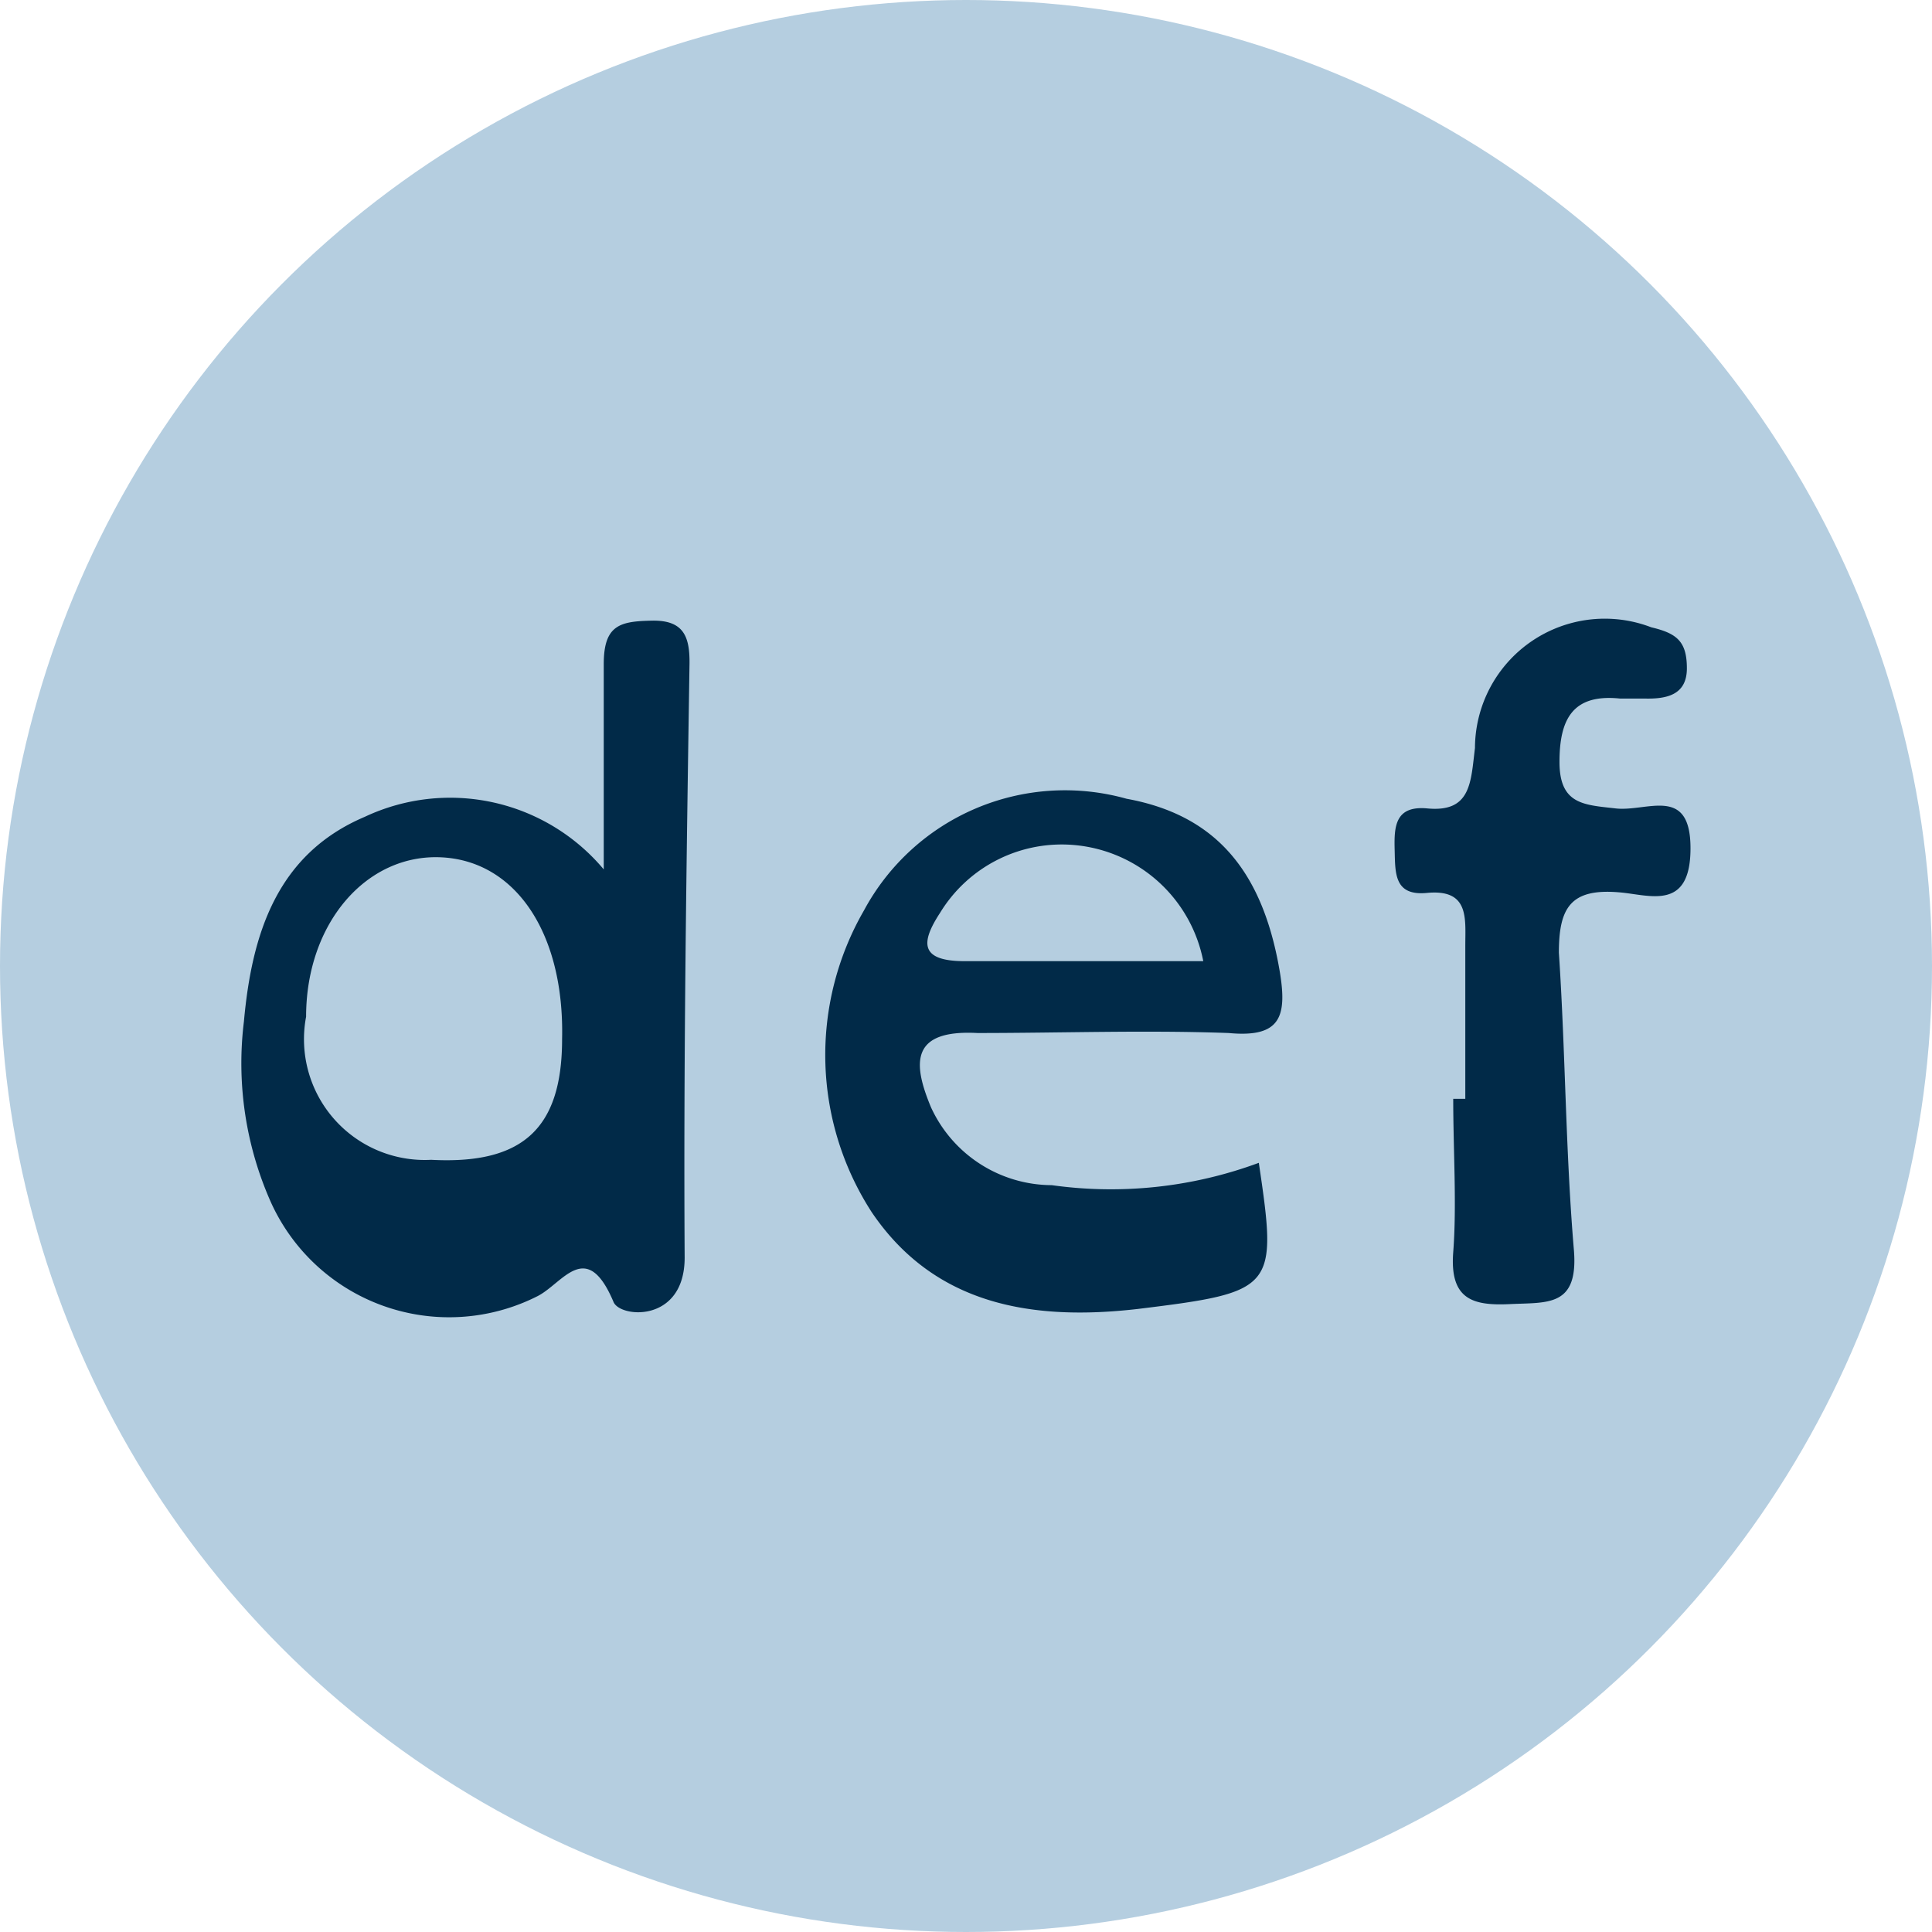
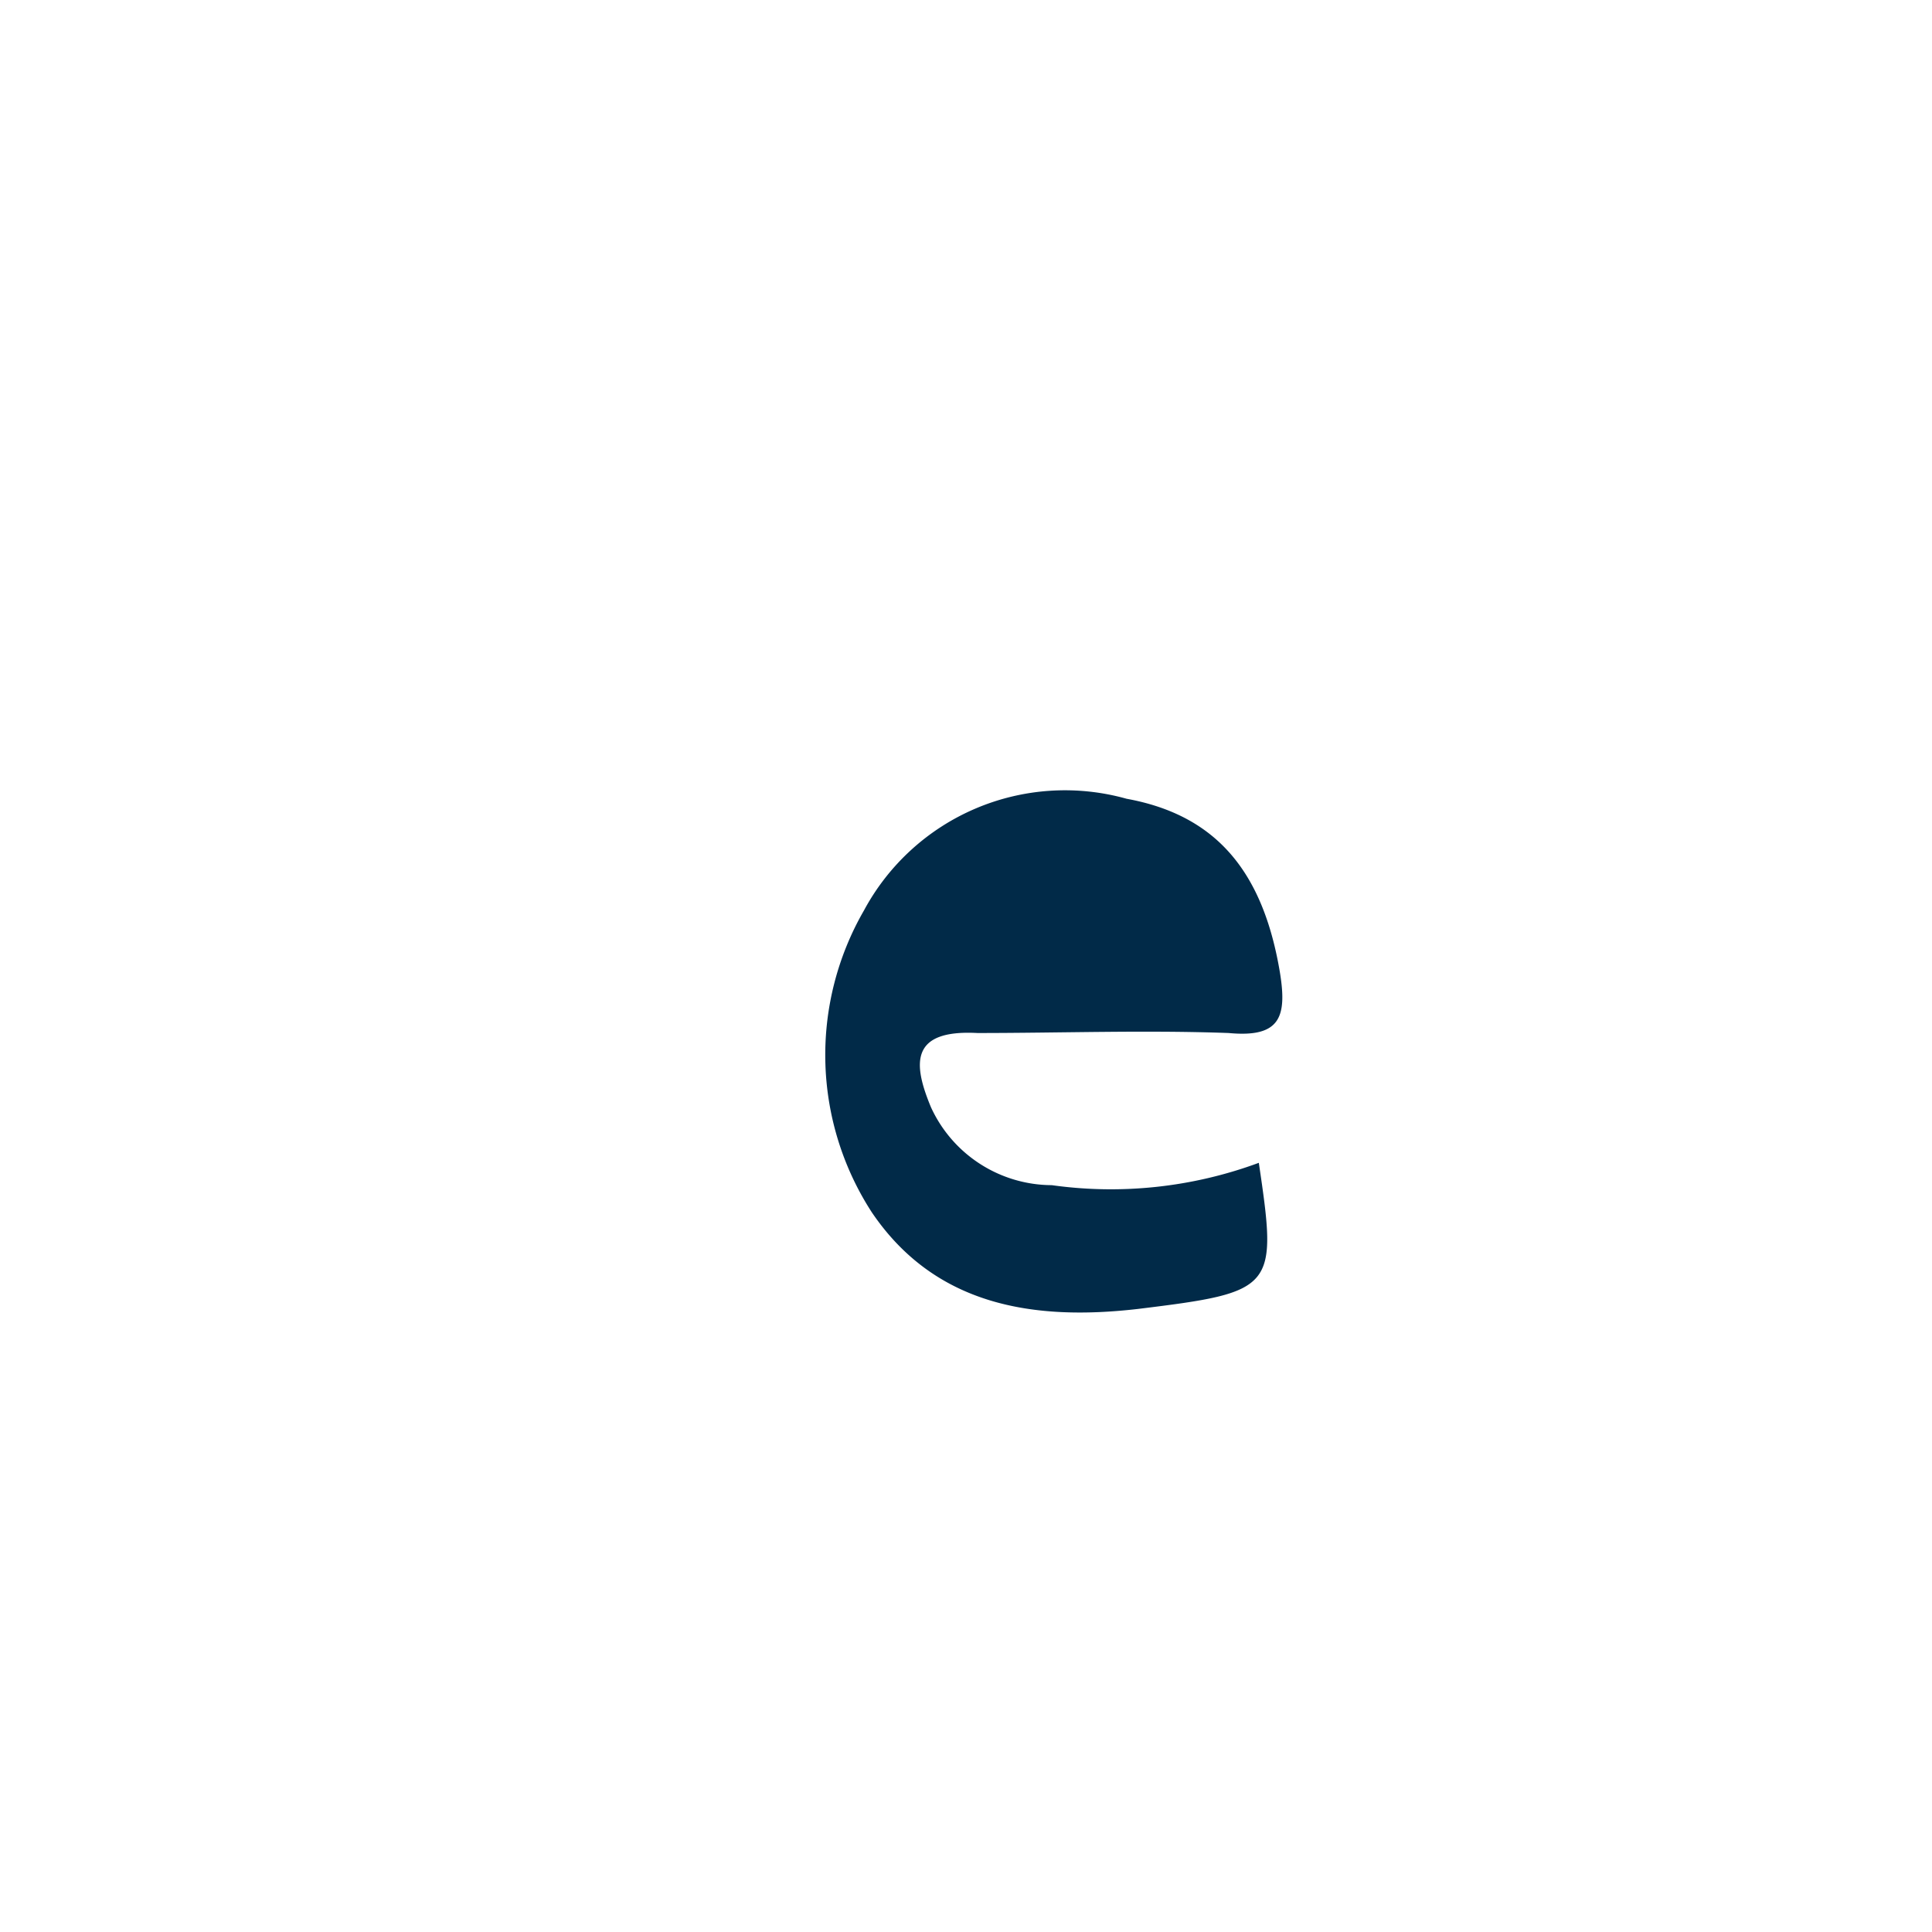
<svg xmlns="http://www.w3.org/2000/svg" id="Capa_1" data-name="Capa 1" viewBox="0 0 32 32">
-   <circle cx="16" cy="16" r="16" style="fill:#b5cee0" />
  <g id="Dislexia">
-     <path d="M10,14.4C10,13,10,12,10,11c0-.65.27-.71.8-.72s.63.27.62.74c-.05,3.27-.1,6.54-.08,9.81,0,1.09-1.08,1-1.18.73-.45-1.06-.84-.3-1.26-.09a3.24,3.24,0,0,1-4.41-1.55,5.66,5.66,0,0,1-.45-3c.13-1.44.54-2.77,2-3.39A3.32,3.32,0,0,1,10,14.4Z" style="fill:#012a48" />
    <path d="M20.85,19.26c.31,2.09.28,2.14-2,2.42-1.73.2-3.36-.05-4.41-1.6a4.79,4.79,0,0,1-.13-5,3.78,3.78,0,0,1,4.35-1.85c1.48.27,2.26,1.2,2.54,2.88.12.74,0,1.08-.85,1-1.38-.05-2.78,0-4.16,0-1.12-.06-1.07.51-.77,1.23a2.21,2.21,0,0,0,2,1.29A7.06,7.06,0,0,0,20.85,19.26Z" style="fill:#012a48" />
-     <path d="M24.27,18.2V15.66c0-.45.07-.94-.64-.87-.54.05-.52-.33-.53-.71s0-.74.54-.69c.73.07.72-.44.79-1a2.15,2.15,0,0,1,2.92-2c.42.1.59.23.59.68s-.35.51-.71.5l-.4,0c-.78-.08-1,.34-1,1.05s.41.71.93.77S28,13,28,14.05s-.68.77-1.18.73c-.81-.07-1,.26-1,1,.11,1.65.11,3.3.25,4.94.07.93-.44.85-1.06.88s-1-.08-.94-.86,0-1.69,0-2.54Z" style="fill:#012a48" />
-     <path d="M9.31,17.21c0,1.49-.66,2.08-2.17,2a2,2,0,0,1-2.07-2.37c0-1.55,1-2.7,2.24-2.64S9.35,15.47,9.31,17.21Z" style="fill:#b5cee0" />
-     <path d="M19.93,15.92c-1.4,0-2.67,0-3.95,0-.75,0-.73-.31-.41-.8A2.36,2.36,0,0,1,17.83,14,2.39,2.39,0,0,1,19.93,15.92Z" style="fill:#b5cee0" />
  </g>
</svg>